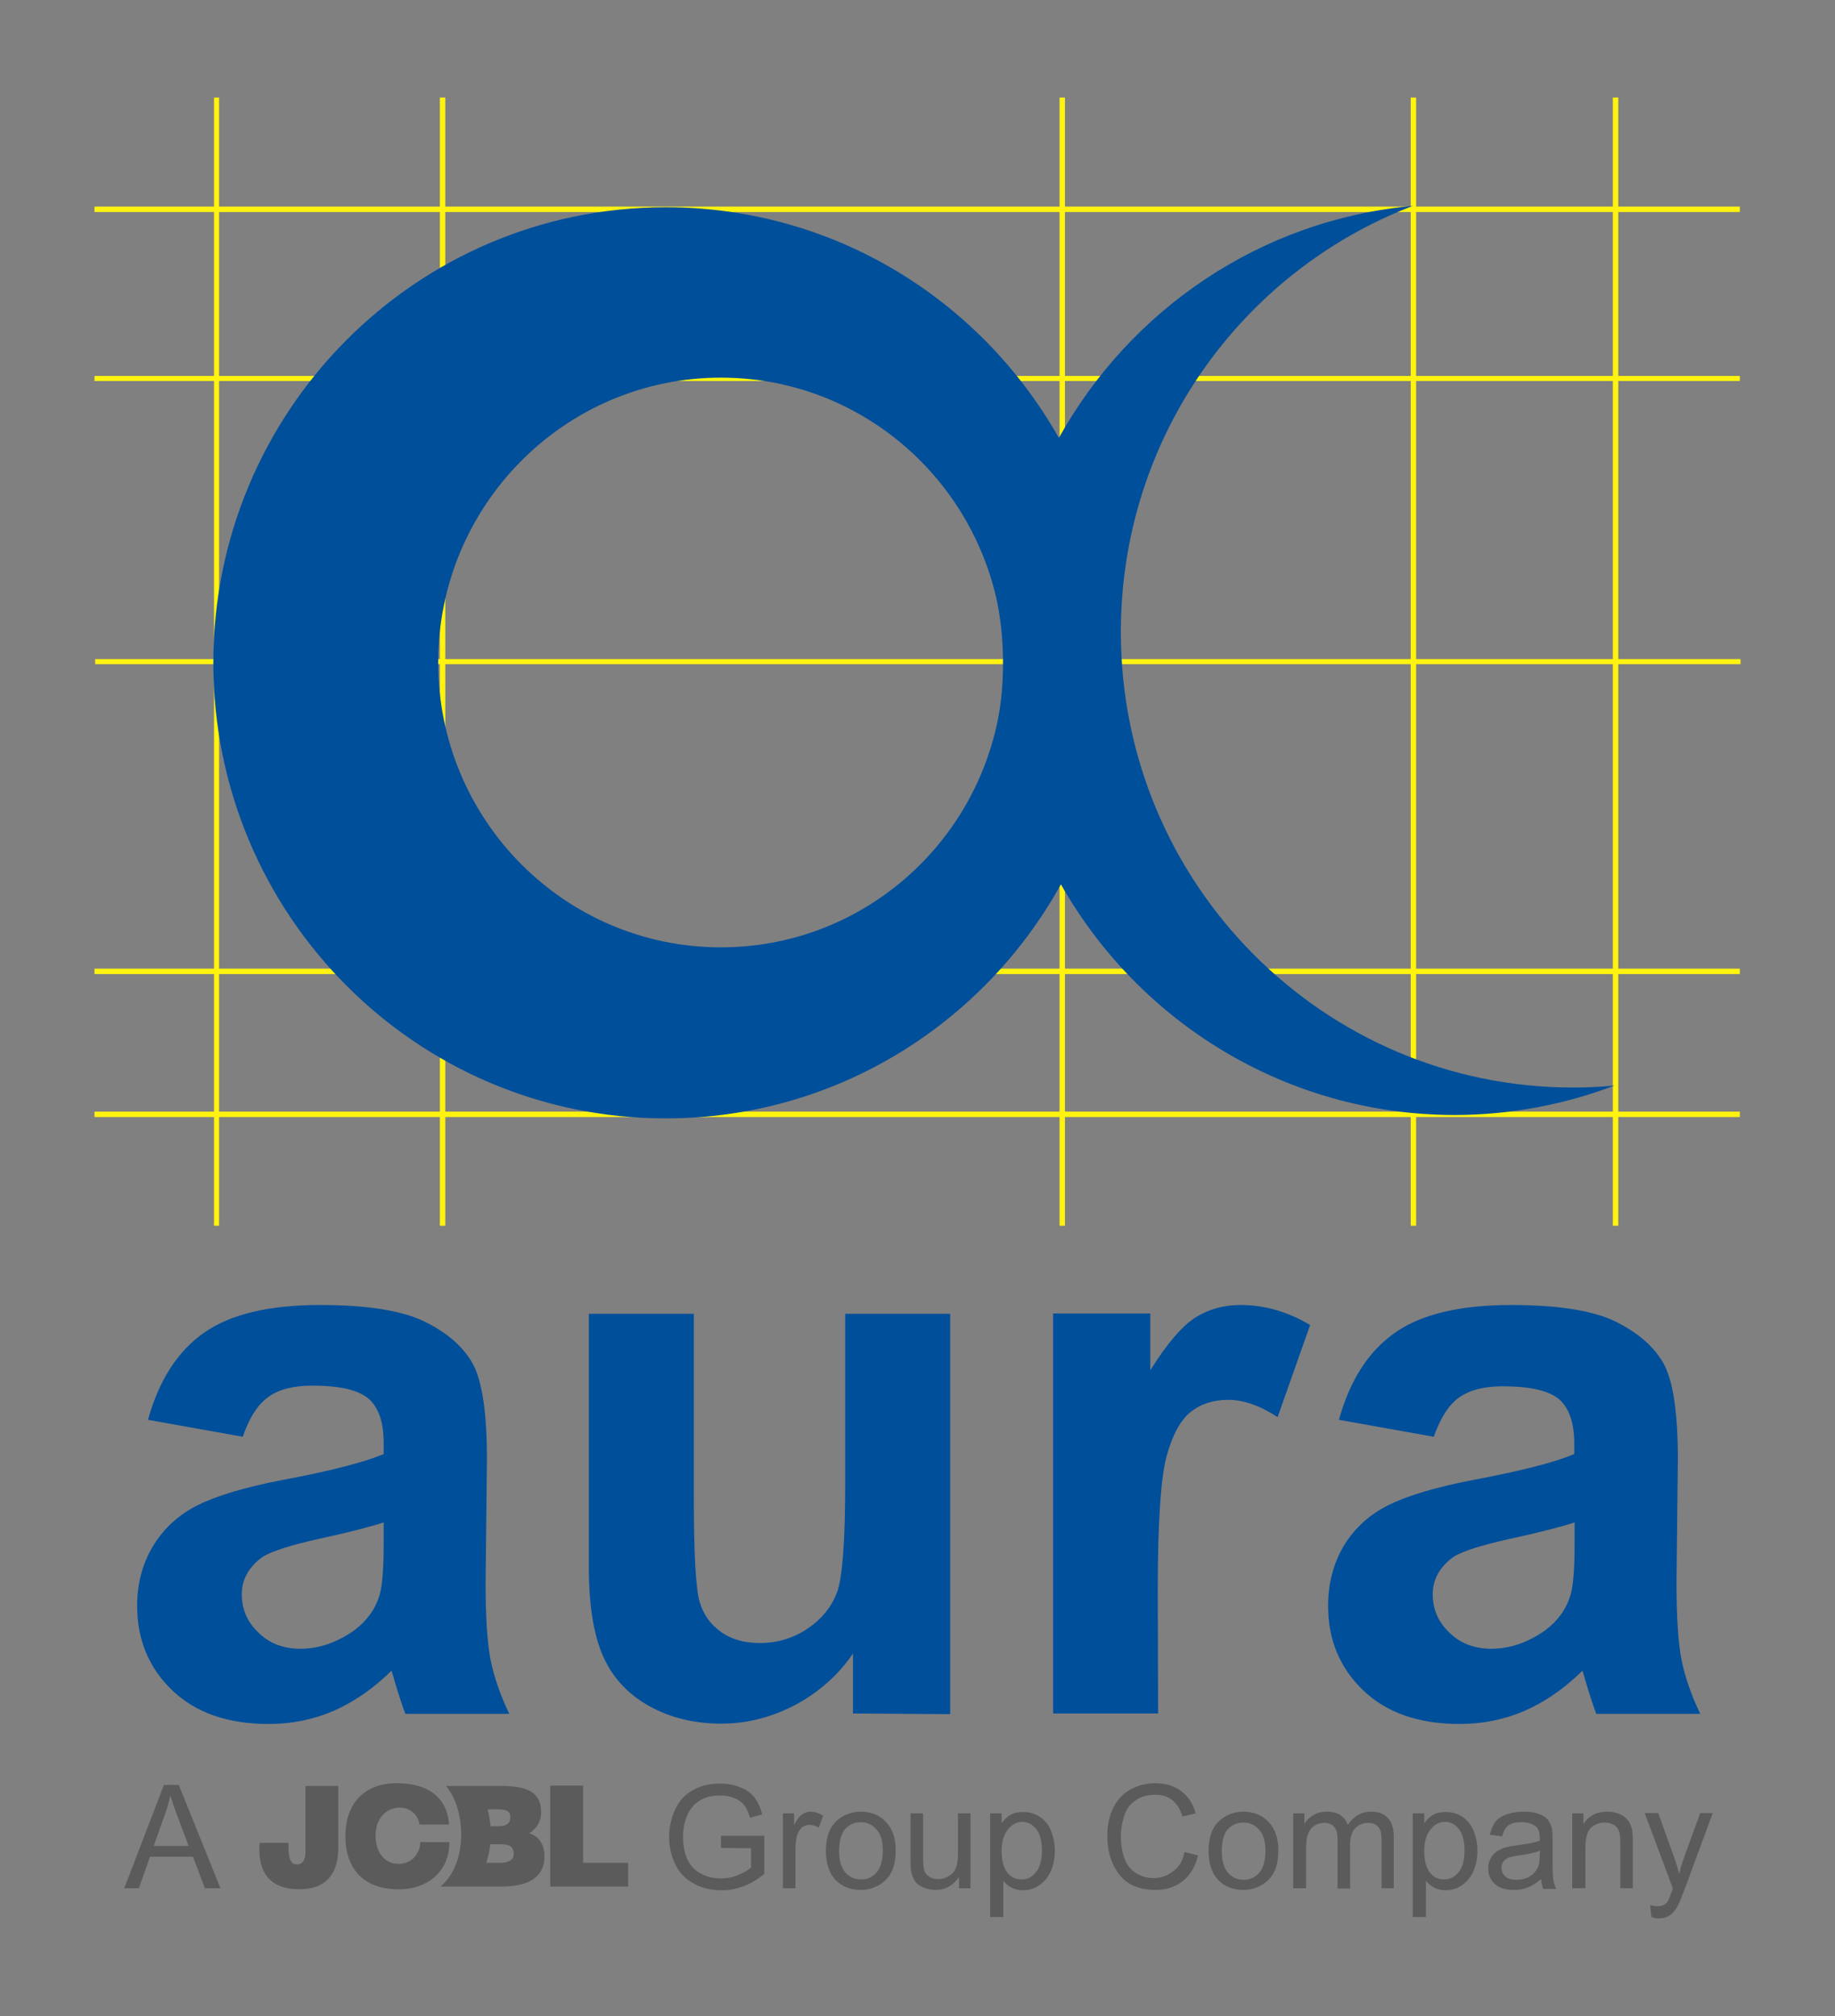
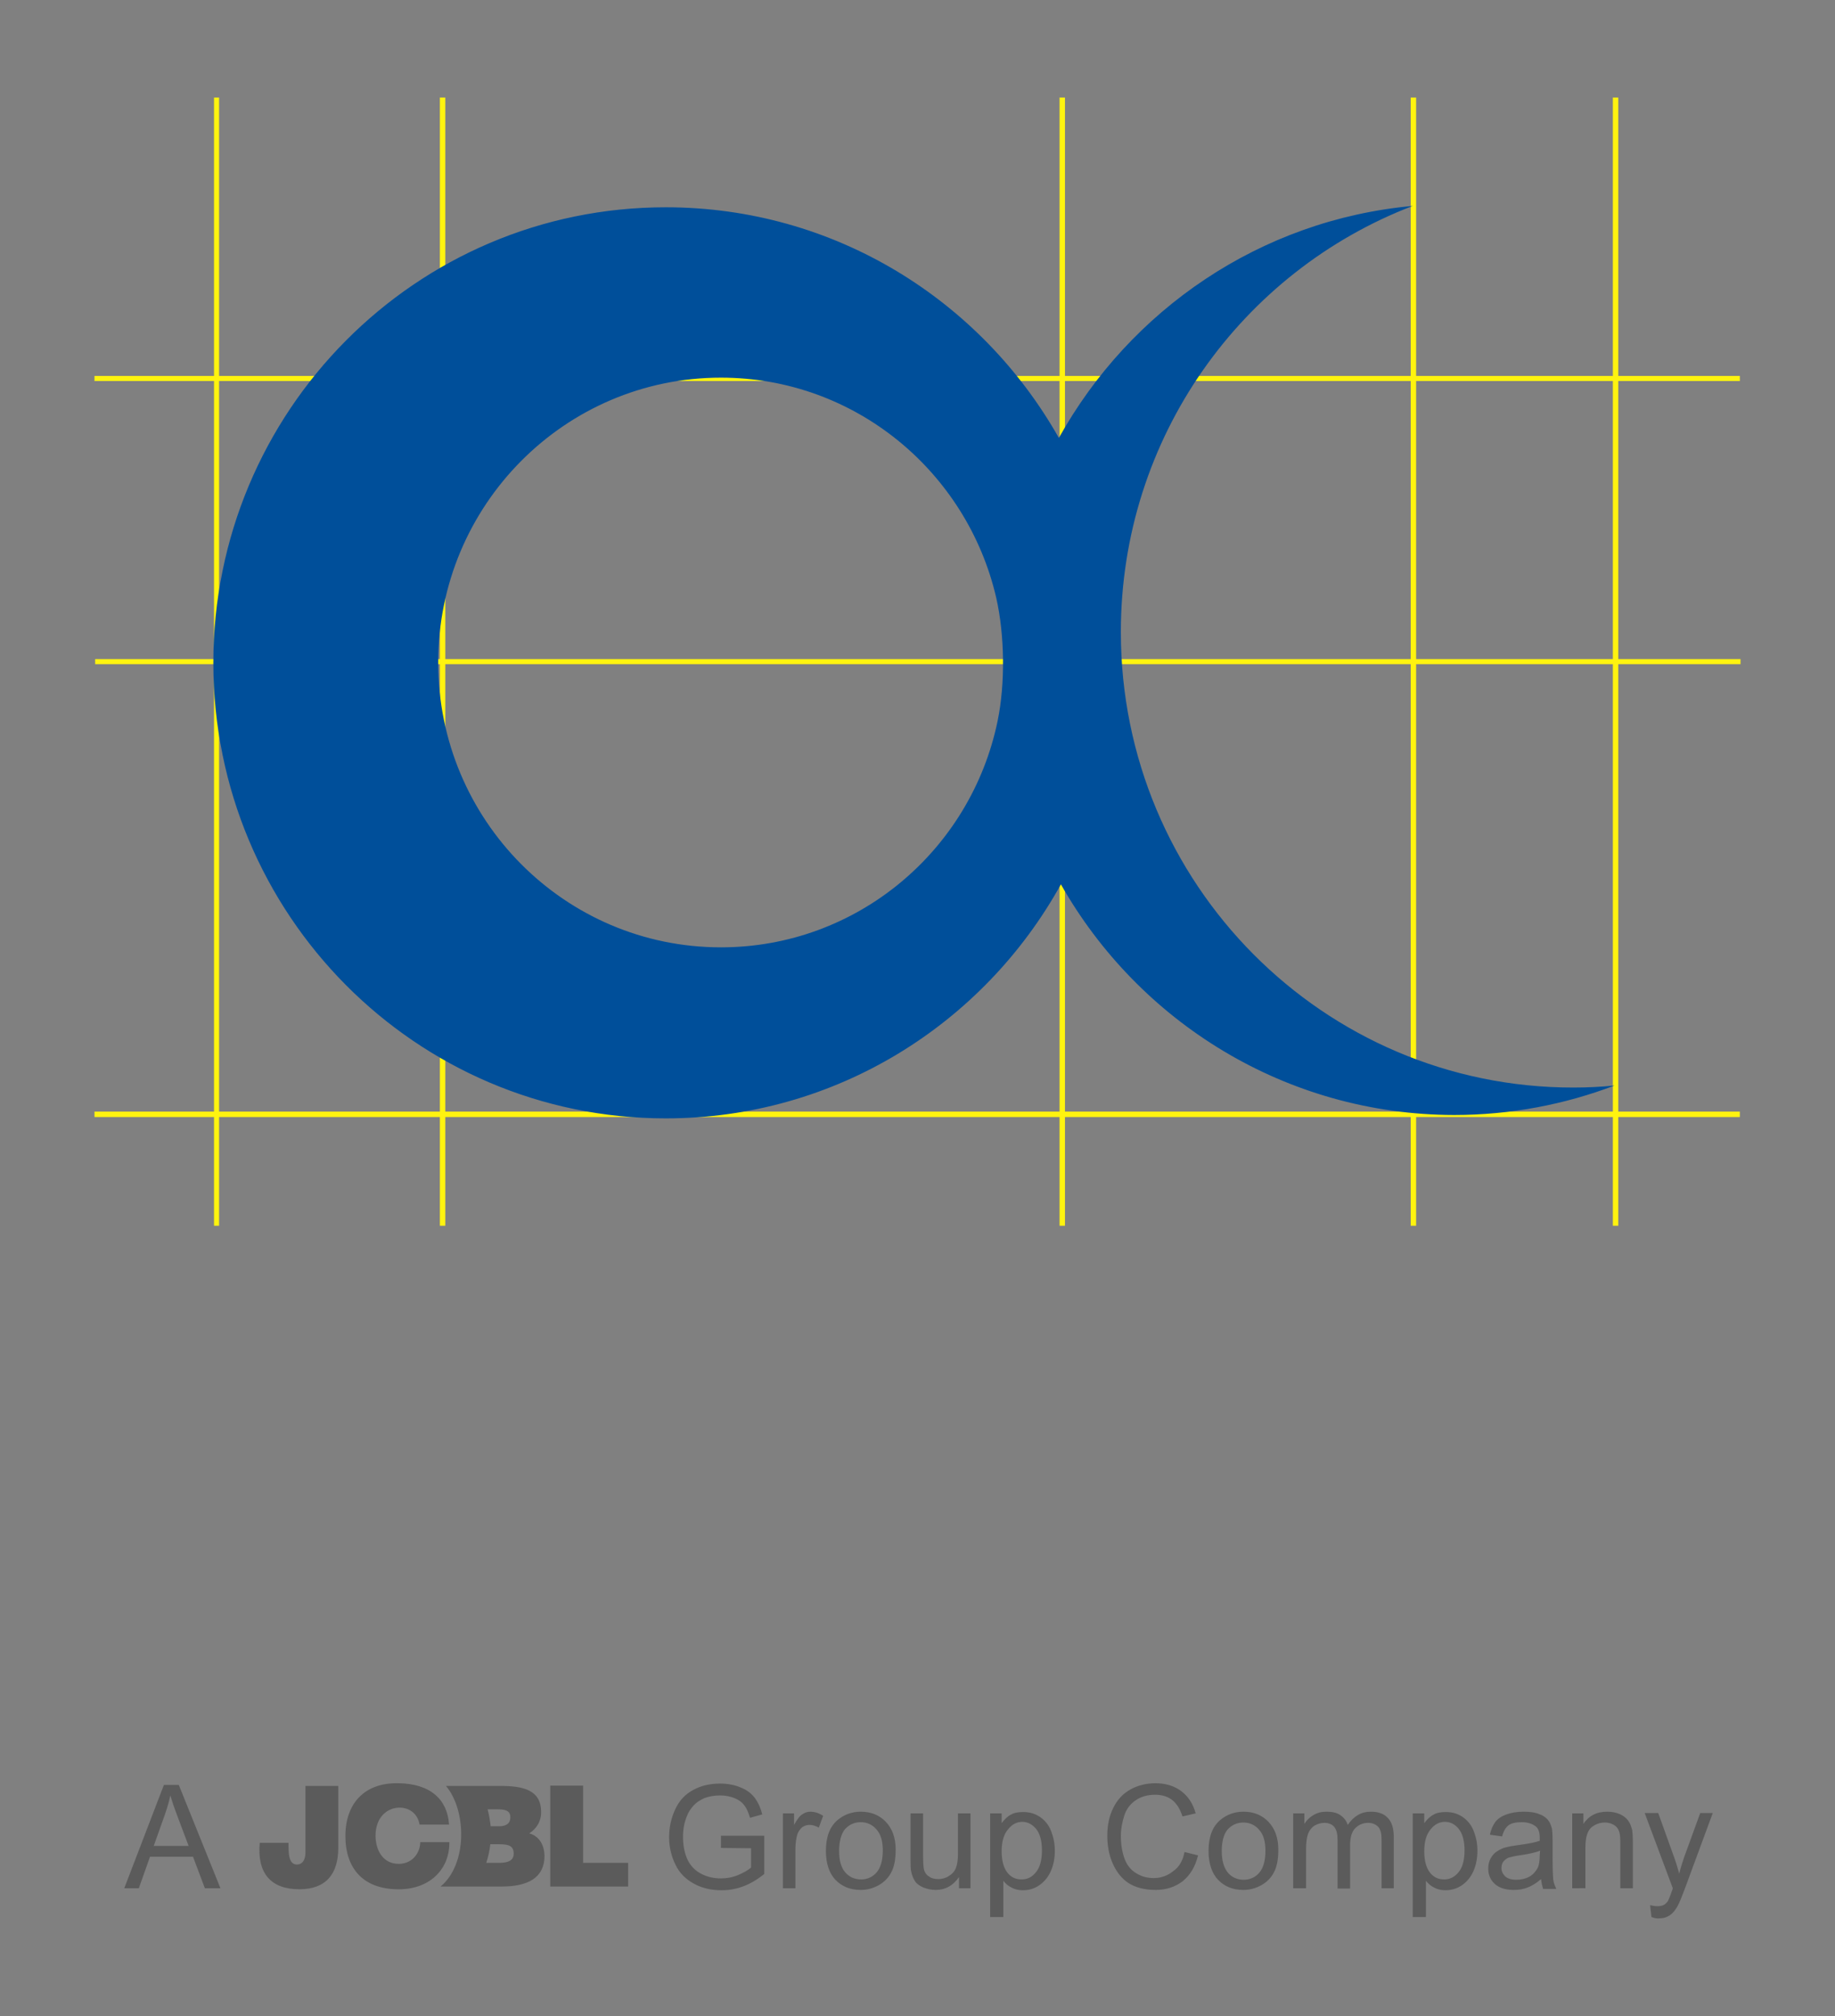
<svg xmlns="http://www.w3.org/2000/svg" xmlns:xlink="http://www.w3.org/1999/xlink" version="1.1" id="Layer_1" x="0px" y="0px" viewBox="0 0 541.9 595.3" style="enable-background:new 0 0 541.9 595.3;" xml:space="preserve">
  <rect x="0" y="0" width="541.9" height="595.3" fill="#808080" stroke="none" />
  <style type="text/css">
	.st0{clip-path:url(#SVGID_00000057112678681680485290000001676218564806340507_);}
	.st1{fill:#004F9A;}
	.st2{fill-rule:evenodd;clip-rule:evenodd;fill:#FFF30F;}
	.st3{fill-rule:evenodd;clip-rule:evenodd;fill:#004F9A;}
	.st4{fill-rule:evenodd;clip-rule:evenodd;fill:#5B5B5B;}
	.st5{fill:none;}
</style>
  <g id="Layer_x0020_1">
    <g>
      <defs>
        <polygon id="SVGID_1_" points="27.9,566.5 514,566.5 514,28.8 27.9,28.8 27.9,566.5    " />
      </defs>
      <clipPath id="SVGID_00000170273220825773597030000004823299244485752507_">
        <use xlink:href="#SVGID_1_" style="overflow:visible;" />
      </clipPath>
      <g style="clip-path:url(#SVGID_00000170273220825773597030000004823299244485752507_);">
        <g id="_2655332283680">
-           <path class="st1" d="M71.7,424.2l-28-5c3.2-11.5,8.6-20.1,16.4-25.6c7.7-5.5,19.2-8.3,34.4-8.3c13.8,0,24.1,1.6,30.9,4.9      c6.7,3.3,11.5,7.5,14.3,12.6c2.7,5.1,4.1,14.4,4.1,28l-0.4,36.4c0,10.4,0.5,18,1.5,23c1,4.9,2.8,10.2,5.5,15.8h-30.7      c-0.8-2.1-1.8-5.1-3-9.1c-0.5-1.9-0.9-3.1-1.1-3.6c-5.3,5.2-10.9,9.1-17,11.8c-6,2.6-12.4,3.9-19.3,3.9c-12,0-21.5-3.3-28.4-9.9      c-6.9-6.6-10.4-14.9-10.4-25c0-6.6,1.6-12.6,4.8-17.8c3.2-5.2,7.6-9.2,13.3-12c5.7-2.8,13.9-5.2,24.6-7.3      c14.5-2.7,24.5-5.3,30.1-7.7V426c0-6.1-1.5-10.4-4.4-13c-3-2.6-8.6-3.9-16.7-3.9c-5.5,0-9.8,1.1-12.9,3.3      C76.1,414.7,73.6,418.6,71.7,424.2L71.7,424.2L71.7,424.2z M113.3,449.5c-4,1.3-10.2,2.9-18.9,4.8c-8.6,1.9-14.2,3.7-16.9,5.4      c-4,2.9-6.1,6.6-6.1,11c0,4.4,1.6,8.2,4.9,11.3c3.2,3.2,7.4,4.8,12.4,4.8c5.6,0,10.9-1.9,16-5.5c3.7-2.8,6.2-6.3,7.4-10.4      c0.8-2.7,1.2-7.7,1.2-15.2V449.5L113.3,449.5z M251.9,505.9v-17.7c-4.3,6.3-9.9,11.3-16.9,15.1c-7,3.7-14.3,5.6-22,5.6      c-7.9,0-15-1.7-21.3-5.2c-6.3-3.5-10.8-8.4-13.6-14.7c-2.8-6.3-4.2-15.1-4.2-26.2v-74.9h31v54.4c0,16.7,0.6,26.8,1.7,30.6      c1.1,3.8,3.2,6.7,6.3,8.9c3,2.2,6.9,3.3,11.5,3.3c5.3,0,10.1-1.5,14.3-4.4c4.2-2.9,7.1-6.6,8.6-10.9c1.5-4.4,2.3-15,2.3-32      v-49.9h31v118.2L251.9,505.9L251.9,505.9L251.9,505.9z M342,505.9h-31V387.8h28.7v16.8c4.9-7.9,9.4-13.1,13.3-15.6      c4-2.5,8.4-3.7,13.4-3.7c7.1,0,13.9,2,20.5,5.9l-9.6,27.2c-5.2-3.4-10.1-5.1-14.6-5.1c-4.4,0-8.1,1.2-11.1,3.6      c-3,2.4-5.4,6.8-7.1,13.1c-1.7,6.3-2.6,19.5-2.6,39.6L342,505.9L342,505.9L342,505.9z M423.4,424.2l-28-5      c3.2-11.5,8.6-20.1,16.4-25.6c7.7-5.5,19.2-8.3,34.4-8.3c13.8,0,24.2,1.6,30.9,4.9c6.7,3.3,11.5,7.5,14.3,12.6      c2.7,5.1,4.1,14.4,4.1,28l-0.4,36.4c0,10.4,0.5,18,1.5,23c1,4.9,2.8,10.2,5.5,15.8h-30.7c-0.8-2.1-1.8-5.1-3-9.1      c-0.5-1.9-0.9-3.1-1.1-3.6c-5.3,5.2-10.9,9.1-17,11.8c-6,2.6-12.4,3.9-19.3,3.9c-12,0-21.5-3.3-28.4-9.9      c-6.9-6.6-10.4-14.9-10.4-25c0-6.6,1.6-12.6,4.7-17.8c3.2-5.2,7.6-9.2,13.3-12c5.7-2.8,13.9-5.2,24.6-7.3      c14.5-2.7,24.5-5.3,30.1-7.7v-3.1c0-6.1-1.5-10.4-4.4-13c-3-2.6-8.6-3.9-16.7-3.9c-5.5,0-9.8,1.1-12.9,3.3      C427.9,414.7,425.4,418.6,423.4,424.2L423.4,424.2L423.4,424.2z M465,449.5c-4,1.3-10.2,2.9-18.9,4.8      c-8.6,1.9-14.3,3.7-16.9,5.4c-4,2.9-6.1,6.6-6.1,11c0,4.4,1.6,8.2,4.9,11.3c3.2,3.2,7.4,4.8,12.4,4.8c5.6,0,10.9-1.9,16-5.5      c3.7-2.8,6.2-6.3,7.4-10.4c0.8-2.7,1.2-7.7,1.2-15.2L465,449.5L465,449.5z" />
          <polygon class="st2" points="64.7,28.8 63.2,28.8 63.2,361.9 64.7,361.9     " />
          <polygon class="st2" points="131.5,28.8 129.9,28.8 129.9,361.9 131.5,361.9     " />
          <polygon class="st2" points="314.5,28.8 312.9,28.8 312.9,361.9 314.5,361.9     " />
          <polygon class="st2" points="477.9,28.8 476.3,28.8 476.3,361.9 477.9,361.9     " />
          <polygon class="st2" points="27.9,328.2 27.9,329.8 513.8,329.8 513.8,328.2     " />
-           <polygon class="st2" points="27.9,61 27.9,62.6 513.8,62.6 513.8,61     " />
          <polygon class="st2" points="27.9,111 27.9,112.5 513.8,112.5 513.8,111     " />
          <polygon class="st2" points="28.1,194.6 28.1,196.1 514,196.1 514,194.6     " />
-           <polygon class="st2" points="27.9,286 27.9,287.6 513.8,287.6 513.8,286     " />
          <polygon class="st2" points="418.2,28.8 416.6,28.8 416.6,361.9 418.2,361.9     " />
          <path class="st3" d="M313.3,261.1c-22.8,41.2-66.5,69.1-116.7,69.1c-73.8,0-133.6-60.2-133.6-134.5      c0-74.3,59.8-134.5,133.6-134.5c49.8,0,93.1,27.4,116.1,68.1c21-37.8,59.5-64.4,104.5-68.5c-50.4,19.3-86.2,68.3-86.2,125.8      c0,74.3,59.8,134.5,133.6,134.5c4.1,0,8.2-0.2,12.2-0.6c-14.7,5.6-30.7,8.7-47.4,8.7C379.7,329.1,336.3,301.7,313.3,261.1      L313.3,261.1L313.3,261.1z M294.2,176.5c-8.6-37.2-41.7-65-81.3-65c-46.1,0-83.5,37.7-83.5,84.1c0,46.5,37.4,84.1,83.5,84.1      c40.2,0,73.8-28.6,81.7-66.8C296.9,201.8,296.7,187.5,294.2,176.5z" />
          <path class="st4" d="M36.7,557.5L48.4,527h4.4l12.3,30.5h-4.6l-3.5-9.3H44.3l-3.3,9.3H36.7z M76.7,544.1      c-0.8,8.9,3.2,13.7,11.7,13.7c7.8,0,11.5-4.4,11.5-12.3v-18.2h-9.7v19.6c0,2.4-1,3.6-2.5,3.6c-2.5,0-2.5-3.3-2.5-6.4H76.7      L76.7,544.1L76.7,544.1z M148.1,557c7.7,0,12.6-2.5,12.7-8.9c0-3-1.3-5.9-4.5-6.8c1.9-1.2,3.6-3.4,3.5-6.5      c-0.1-6.3-5.3-7.5-11.9-7.5c-5.4,0-10.8,0-16.2,0c6.1,7.2,6.4,23.1-1.6,29.7L148.1,557L148.1,557L148.1,557z M146.8,534.2      c2,0,4,0.2,3.9,2.4c0,1.9-1.4,2.6-3.3,2.6c-0.9,0-1.6,0-2.5,0c-0.2-1.6-0.4-3.1-0.9-5H146.8L146.8,534.2z M146.4,544.5      c3.1,0,5.3,0,5.3,2.8c0,2.1-1.8,2.7-4.2,2.7c-1.4,0-2.4,0-3.9,0c0.5-1.5,1-3.6,1.2-5.5H146.4L146.4,544.5z M185.5,557V550h-13.3      v-22.8h-9.7V557H185.5L185.5,557z M132.6,538.6c-0.5-7.3-5.5-12-15-12.1c-10-0.2-15.6,6-15.6,15.6c0,9.7,5.4,15.5,15.1,15.7      c9.4,0.3,15.7-5.6,15.6-13.9h-8.6c0,2.8-2,6.3-6.2,6.4c-4.9,0.1-7-4.2-7-8.3c0-5.7,3.7-8.3,7.1-8.3c3,0,5.4,1.9,5.9,5H132.6      L132.6,538.6z M487.7,566l-0.4-3.5c0.8,0.2,1.5,0.3,2.1,0.3c0.8,0,1.5-0.1,2-0.4c0.5-0.3,0.9-0.7,1.2-1.2      c0.2-0.4,0.6-1.3,1.1-2.8c0.1-0.2,0.2-0.5,0.3-0.9l-8.3-22.2h4l4.6,12.8c0.6,1.6,1.1,3.3,1.6,5.1c0.4-1.7,0.9-3.3,1.5-5      l4.7-12.9h3.7l-8.3,22.5c-0.9,2.4-1.6,4.1-2.1,5c-0.7,1.2-1.4,2.1-2.3,2.7c-0.9,0.6-1.9,0.9-3.1,0.9      C489.3,566.5,488.5,566.3,487.7,566L487.7,566L487.7,566z M464.3,557.5v-22.1h3.3v3.1c1.6-2.4,3.9-3.6,7-3.6      c1.3,0,2.5,0.2,3.7,0.7c1.1,0.5,1.9,1.1,2.5,1.9c0.6,0.8,0.9,1.7,1.2,2.8c0.1,0.7,0.2,1.9,0.2,3.6v13.6h-3.7v-13.5      c0-1.5-0.1-2.7-0.4-3.4c-0.3-0.8-0.8-1.4-1.5-1.8c-0.7-0.4-1.6-0.7-2.6-0.7c-1.6,0-2.9,0.5-4.1,1.5c-1.1,1-1.7,2.9-1.7,5.8v12.1      L464.3,557.5L464.3,557.5z M455.1,554.8c-1.4,1.2-2.7,2-4,2.5c-1.3,0.5-2.6,0.7-4.1,0.7c-2.4,0-4.3-0.6-5.6-1.8      c-1.3-1.2-1.9-2.7-1.9-4.5c0-1.1,0.2-2.1,0.7-3c0.5-0.9,1.1-1.6,1.9-2.1c0.8-0.5,1.7-1,2.7-1.2c0.7-0.2,1.8-0.4,3.3-0.6      c3-0.4,5.2-0.8,6.6-1.3c0-0.5,0-0.8,0-1c0-1.5-0.4-2.6-1.1-3.2c-1-0.8-2.4-1.3-4.2-1.3c-1.8,0-3.1,0.3-3.9,0.9      c-0.8,0.6-1.5,1.7-1.9,3.3l-3.6-0.5c0.3-1.6,0.9-2.8,1.6-3.8c0.8-1,1.9-1.7,3.3-2.2c1.4-0.5,3.1-0.8,5-0.8      c1.9,0,3.4,0.2,4.6,0.7c1.2,0.4,2,1,2.6,1.7c0.6,0.7,0.9,1.5,1.2,2.6c0.1,0.6,0.2,1.8,0.2,3.5v5c0,3.5,0.1,5.7,0.2,6.6      c0.1,0.9,0.5,1.8,0.9,2.7h-3.9C455.4,556.7,455.2,555.8,455.1,554.8L455.1,554.8L455.1,554.8z M454.8,546.4      c-1.4,0.6-3.4,1-6.1,1.4c-1.5,0.2-2.6,0.5-3.3,0.7c-0.6,0.3-1.1,0.7-1.5,1.2c-0.3,0.5-0.5,1.1-0.5,1.8c0,1,0.4,1.8,1.1,2.5      c0.8,0.7,1.9,1,3.3,1c1.4,0,2.7-0.3,3.8-0.9c1.1-0.6,1.9-1.5,2.5-2.6c0.4-0.8,0.6-2.1,0.6-3.7L454.8,546.4L454.8,546.4z       M417.2,566v-30.6h3.4v2.9c0.8-1.1,1.7-2,2.7-2.5c1-0.6,2.2-0.8,3.7-0.8c1.9,0,3.5,0.5,5,1.5c1.4,1,2.5,2.3,3.2,4.1      c0.7,1.8,1.1,3.7,1.1,5.8c0,2.3-0.4,4.3-1.2,6.1c-0.8,1.8-2,3.2-3.5,4.2c-1.5,1-3.2,1.4-4.8,1.4c-1.2,0-2.4-0.3-3.3-0.8      c-1-0.5-1.8-1.2-2.4-2V566H417.2L417.2,566L417.2,566z M420.6,546.6c0,2.8,0.6,4.9,1.7,6.3c1.1,1.4,2.5,2,4.2,2      c1.6,0,3.1-0.7,4.2-2.1c1.2-1.4,1.8-3.6,1.8-6.5c0-2.8-0.6-4.9-1.7-6.3c-1.1-1.4-2.5-2.1-4.1-2.1c-1.6,0-3,0.7-4.2,2.2      C421.2,541.6,420.6,543.8,420.6,546.6L420.6,546.6L420.6,546.6z M381.9,557.5v-22.1h3.3v3.1c0.7-1.1,1.6-2,2.7-2.6      c1.1-0.7,2.4-1,3.9-1c1.6,0,3,0.3,4,1c1,0.7,1.8,1.6,2.2,2.9c1.8-2.6,4-3.9,6.8-3.9c2.2,0,3.9,0.6,5,1.8      c1.2,1.2,1.8,3.1,1.8,5.6v15.2H408v-13.9c0-1.5-0.1-2.6-0.4-3.2c-0.2-0.7-0.7-1.2-1.3-1.6c-0.6-0.4-1.4-0.6-2.2-0.6      c-1.6,0-2.8,0.5-3.9,1.6c-1,1-1.5,2.7-1.5,5v12.8h-3.7v-14.4c0-1.7-0.3-2.9-0.9-3.7c-0.6-0.8-1.6-1.3-3-1.3c-1,0-2,0.3-2.9,0.8      c-0.9,0.6-1.5,1.4-1.9,2.4c-0.4,1.1-0.6,2.6-0.6,4.6v11.5L381.9,557.5L381.9,557.5L381.9,557.5z M356.9,546.5      c0-4.1,1.1-7.1,3.4-9.1c1.9-1.6,4.2-2.5,6.9-2.5c3,0,5.5,1,7.4,3c1.9,2,2.9,4.7,2.9,8.2c0,2.8-0.4,5.1-1.3,6.7      c-0.8,1.6-2.1,2.9-3.7,3.8c-1.6,0.9-3.4,1.4-5.3,1.4c-3.1,0-5.6-1-7.5-3C357.9,553.1,356.9,550.2,356.9,546.5L356.9,546.5      L356.9,546.5z M360.8,546.5c0,2.8,0.6,4.9,1.8,6.4c1.2,1.4,2.8,2.1,4.7,2.1c1.8,0,3.4-0.7,4.6-2.1c1.2-1.4,1.8-3.6,1.8-6.5      c0-2.7-0.6-4.8-1.9-6.2c-1.2-1.4-2.8-2.1-4.6-2.1c-1.9,0-3.4,0.7-4.7,2.1C361.4,541.5,360.8,543.7,360.8,546.5L360.8,546.5z       M349.8,546.8l4,1c-0.8,3.3-2.3,5.8-4.5,7.6c-2.2,1.7-4.9,2.6-8,2.6c-3.3,0-5.9-0.7-8-2c-2-1.3-3.6-3.3-4.7-5.8      c-1.1-2.5-1.6-5.3-1.6-8.2c0-3.2,0.6-5.9,1.8-8.3c1.2-2.4,2.9-4.2,5.1-5.4c2.2-1.2,4.7-1.8,7.3-1.8c3,0,5.6,0.8,7.6,2.3      c2.1,1.6,3.5,3.7,4.3,6.6l-3.9,0.9c-0.7-2.2-1.7-3.8-3.1-4.9c-1.3-1-3-1.5-5-1.5c-2.3,0-4.3,0.6-5.8,1.7      c-1.6,1.1-2.7,2.6-3.3,4.5c-0.6,1.9-1,3.9-1,5.9c0,2.6,0.4,4.9,1.1,6.8c0.7,1.9,1.9,3.4,3.5,4.3c1.6,1,3.3,1.4,5.1,1.4      c2.2,0,4.1-0.7,5.7-2C348.2,551.3,349.3,549.4,349.8,546.8L349.8,546.8L349.8,546.8z M292.4,566v-30.6h3.4v2.9      c0.8-1.1,1.7-2,2.7-2.5c1-0.6,2.2-0.8,3.7-0.8c1.9,0,3.5,0.5,5,1.5c1.4,1,2.5,2.3,3.2,4.1c0.7,1.8,1.1,3.7,1.1,5.8      c0,2.3-0.4,4.3-1.2,6.1c-0.8,1.8-2,3.2-3.5,4.2c-1.5,1-3.1,1.4-4.8,1.4c-1.2,0-2.4-0.3-3.3-0.8c-1-0.5-1.8-1.2-2.4-2V566H292.4      L292.4,566L292.4,566z M295.8,546.6c0,2.8,0.6,4.9,1.7,6.3c1.1,1.4,2.5,2,4.2,2c1.7,0,3.1-0.7,4.2-2.1c1.2-1.4,1.8-3.6,1.8-6.5      c0-2.8-0.6-4.9-1.7-6.3c-1.2-1.4-2.5-2.1-4.1-2.1c-1.6,0-3,0.7-4.2,2.2C296.4,541.6,295.8,543.8,295.8,546.6L295.8,546.6      L295.8,546.6z M283.2,557.5v-3.3c-1.7,2.5-4,3.8-6.9,3.8c-1.3,0-2.5-0.3-3.6-0.7c-1.1-0.5-2-1.1-2.5-1.9      c-0.5-0.8-0.9-1.7-1.1-2.8c-0.2-0.7-0.2-1.9-0.2-3.5v-13.7h3.7v12.3c0,2,0.1,3.3,0.2,4c0.2,1,0.7,1.8,1.5,2.3      c0.8,0.6,1.7,0.8,2.8,0.8c1.1,0,2.2-0.3,3.1-0.9c1-0.6,1.7-1.4,2.1-2.4c0.4-1,0.6-2.4,0.6-4.3v-11.8h3.7v22.1L283.2,557.5      L283.2,557.5L283.2,557.5z M243.9,546.5c0-4.1,1.1-7.1,3.4-9.1c1.9-1.6,4.2-2.5,6.9-2.5c3,0,5.5,1,7.4,3c1.9,2,2.9,4.7,2.9,8.2      c0,2.8-0.4,5.1-1.3,6.7c-0.8,1.6-2.1,2.9-3.7,3.8c-1.6,0.9-3.4,1.4-5.3,1.4c-3.1,0-5.6-1-7.5-3      C244.9,553.1,243.9,550.2,243.9,546.5L243.9,546.5L243.9,546.5z M247.8,546.5c0,2.8,0.6,4.9,1.8,6.3c1.2,1.4,2.8,2.1,4.7,2.1      c1.8,0,3.4-0.7,4.6-2.1c1.2-1.4,1.8-3.6,1.8-6.5c0-2.7-0.6-4.8-1.9-6.2c-1.2-1.4-2.8-2.1-4.6-2.1c-1.9,0-3.4,0.7-4.7,2.1      C248.4,541.5,247.8,543.7,247.8,546.5L247.8,546.5z M231.2,557.5v-22.1h3.3v3.4c0.9-1.6,1.6-2.6,2.4-3.1      c0.7-0.5,1.5-0.8,2.4-0.8c1.3,0,2.5,0.4,3.8,1.2l-1.3,3.5c-0.9-0.5-1.8-0.8-2.7-0.8c-0.8,0-1.5,0.2-2.2,0.7      c-0.6,0.5-1.1,1.2-1.4,2c-0.4,1.3-0.6,2.8-0.6,4.4v11.6L231.2,557.5L231.2,557.5z M212.9,545.6V542h12.8v11.3      c-2,1.6-4,2.8-6.1,3.6c-2.1,0.8-4.2,1.2-6.5,1.2c-3,0-5.7-0.6-8.1-1.9c-2.4-1.3-4.3-3.1-5.5-5.6c-1.2-2.4-1.9-5.2-1.9-8.1      c0-3,0.6-5.7,1.8-8.3c1.2-2.6,3-4.5,5.3-5.7c2.3-1.3,5-1.9,8-1.9c2.2,0,4.2,0.4,5.9,1.1c1.8,0.7,3.2,1.7,4.2,3      c1,1.3,1.8,3,2.3,5l-3.6,1c-0.5-1.6-1-2.8-1.7-3.7c-0.7-0.9-1.6-1.6-2.9-2.1c-1.2-0.5-2.6-0.8-4.2-0.8c-1.8,0-3.4,0.3-4.7,0.8      c-1.3,0.6-2.4,1.3-3.2,2.2c-0.8,0.9-1.5,1.9-1.9,3c-0.8,1.9-1.2,3.9-1.2,6.2c0,2.7,0.5,5,1.4,6.9c0.9,1.8,2.3,3.2,4.1,4.1      c1.8,0.9,3.7,1.3,5.7,1.3c1.7,0,3.4-0.3,5.1-1c1.6-0.7,2.9-1.4,3.8-2.2v-5.7L212.9,545.6L212.9,545.6L212.9,545.6z M45.4,545      h10.3l-3.2-8.5c-1-2.6-1.7-4.7-2.2-6.4c-0.4,2-1,3.9-1.7,5.9L45.4,545L45.4,545L45.4,545z" />
        </g>
      </g>
    </g>
    <polygon class="st5" points="27.9,566.5 514,566.5 514,28.8 27.9,28.8  " />
  </g>
</svg>